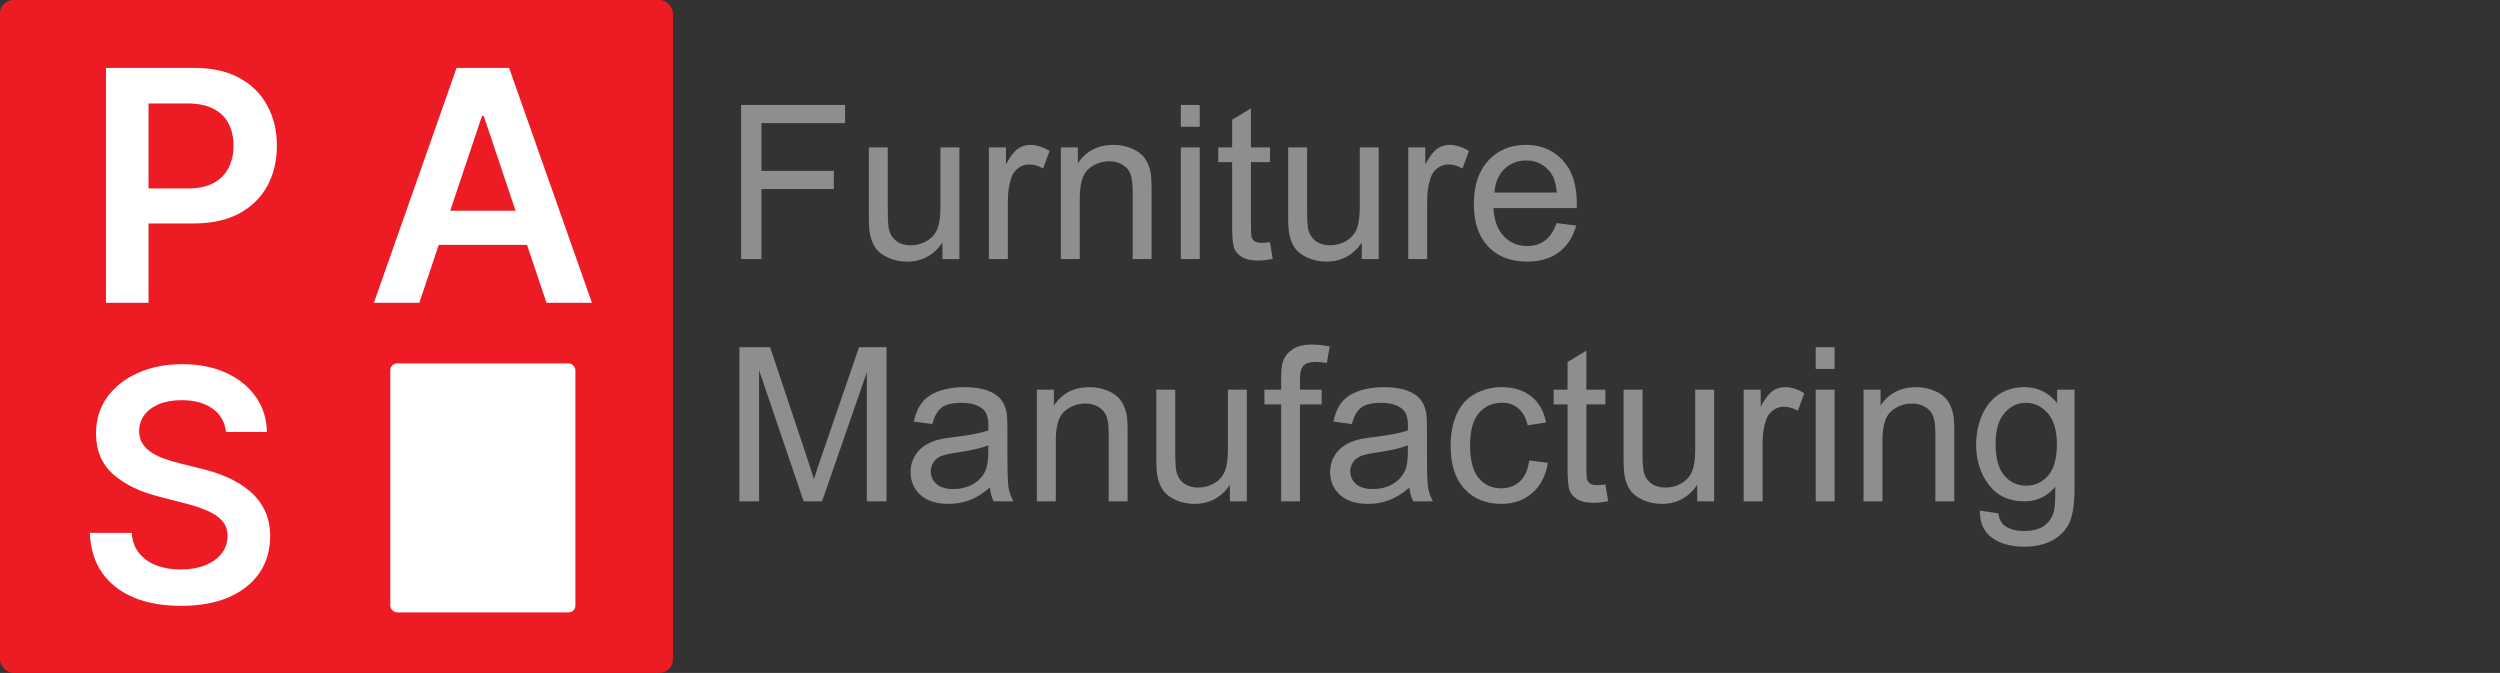
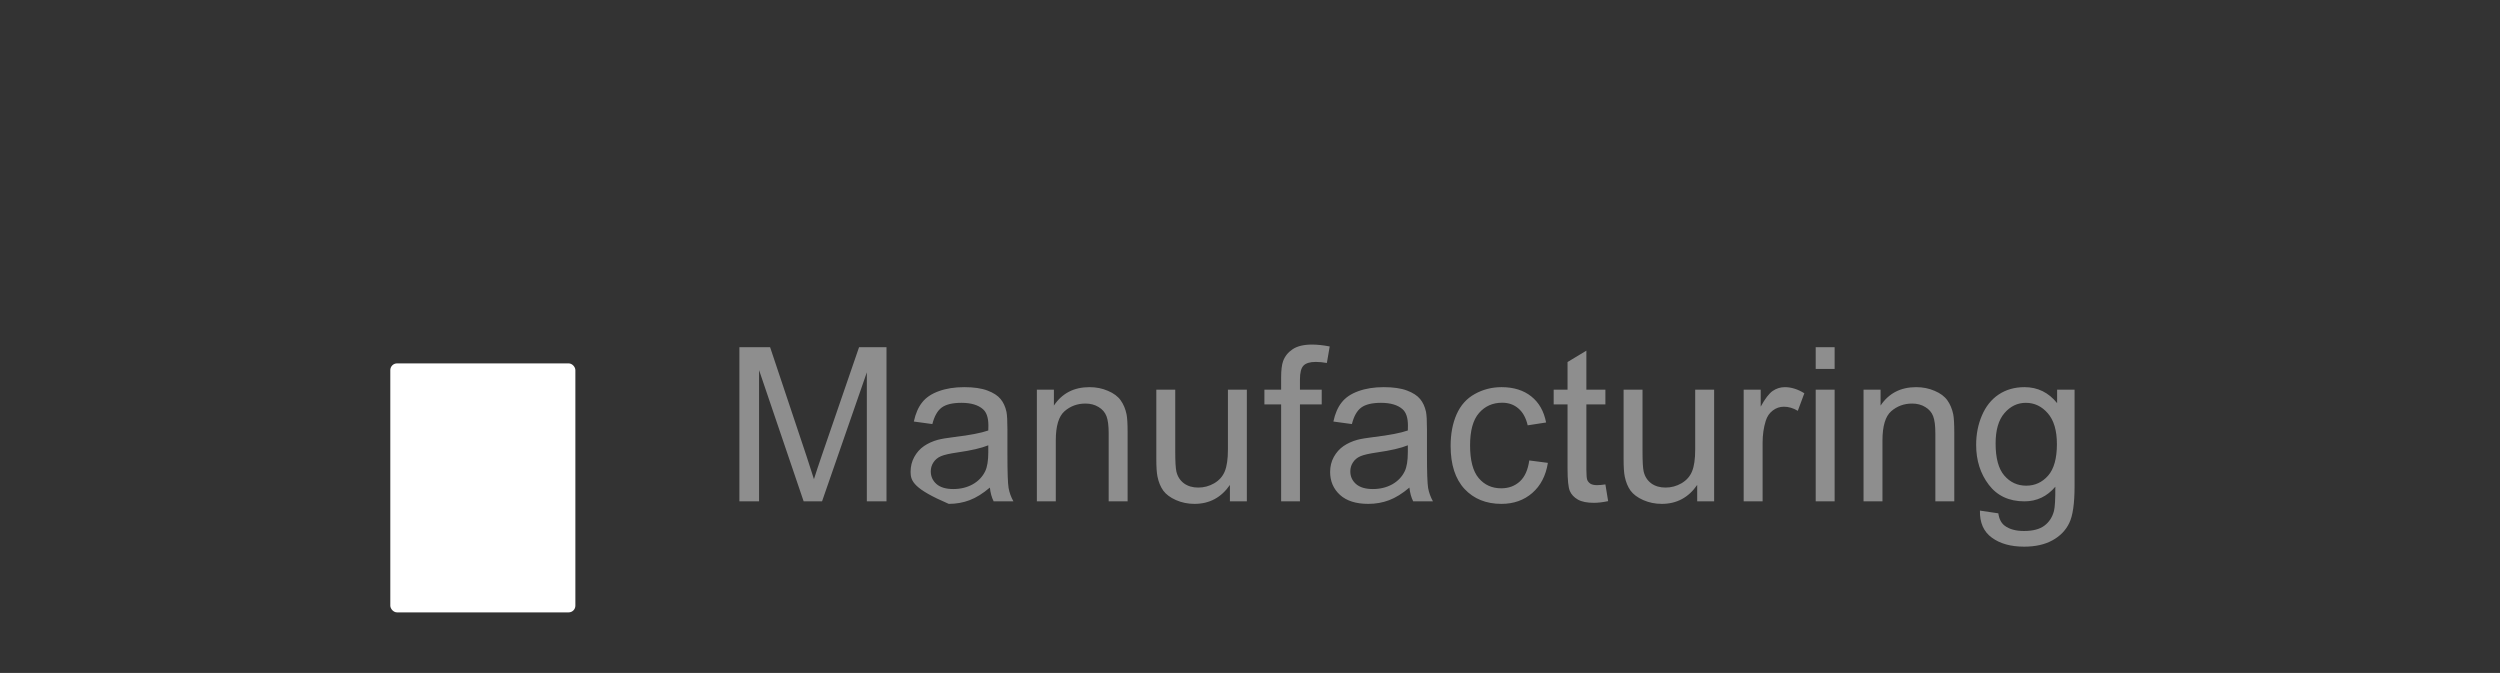
<svg xmlns="http://www.w3.org/2000/svg" width="743" height="200" viewBox="0 0 743 200" fill="none">
  <rect x="0" y="0" width="743" height="200" fill="#333333" stroke="none" />
-   <rect width="200" height="200" rx="4" fill="#ED1C24" />
-   <path d="M31.496 90V20.182H57.678C63.041 20.182 67.541 21.182 71.178 23.182C74.837 25.182 77.598 27.932 79.462 31.432C81.348 34.909 82.291 38.864 82.291 43.295C82.291 47.773 81.348 51.75 79.462 55.227C77.575 58.705 74.791 61.443 71.109 63.443C67.428 65.421 62.894 66.409 57.507 66.409H40.155V56.011H55.803C58.939 56.011 61.507 55.466 63.507 54.375C65.507 53.284 66.984 51.784 67.939 49.875C68.916 47.966 69.405 45.773 69.405 43.295C69.405 40.818 68.916 38.636 67.939 36.75C66.984 34.864 65.496 33.398 63.473 32.352C61.473 31.284 58.894 30.75 55.734 30.75H44.144V90H31.496Z" fill="white" />
-   <path d="M124.618 90H111.118L135.697 20.182H151.311L175.925 90H162.425L143.777 34.5H143.232L124.618 90ZM125.061 62.625H161.879V72.784H125.061V62.625Z" fill="white" />
-   <path d="M67.158 128.375C66.84 125.398 65.499 123.08 63.135 121.42C60.794 119.761 57.749 118.932 53.999 118.932C51.362 118.932 49.101 119.33 47.215 120.125C45.328 120.92 43.885 122 42.885 123.364C41.885 124.727 41.374 126.284 41.351 128.034C41.351 129.489 41.68 130.75 42.34 131.818C43.021 132.886 43.942 133.795 45.101 134.545C46.26 135.273 47.544 135.886 48.953 136.386C50.362 136.886 51.783 137.307 53.215 137.648L59.76 139.284C62.396 139.898 64.93 140.727 67.362 141.773C69.817 142.818 72.01 144.136 73.942 145.727C75.896 147.318 77.442 149.239 78.578 151.489C79.715 153.739 80.283 156.375 80.283 159.398C80.283 163.489 79.237 167.091 77.146 170.205C75.055 173.295 72.033 175.716 68.078 177.466C64.146 179.193 59.385 180.057 53.794 180.057C48.362 180.057 43.646 179.216 39.646 177.534C35.669 175.852 32.555 173.398 30.305 170.17C28.078 166.943 26.874 163.011 26.692 158.375H39.135C39.317 160.807 40.067 162.83 41.385 164.443C42.703 166.057 44.419 167.261 46.533 168.057C48.669 168.852 51.055 169.25 53.692 169.25C56.442 169.25 58.851 168.841 60.919 168.023C63.01 167.182 64.646 166.023 65.828 164.545C67.01 163.045 67.612 161.295 67.635 159.295C67.612 157.477 67.078 155.977 66.033 154.795C64.987 153.591 63.521 152.591 61.635 151.795C59.771 150.977 57.59 150.25 55.09 149.614L47.146 147.568C41.396 146.091 36.851 143.852 33.51 140.852C30.192 137.83 28.533 133.818 28.533 128.818C28.533 124.705 29.646 121.102 31.874 118.011C34.124 114.92 37.18 112.523 41.044 110.818C44.908 109.091 49.283 108.227 54.169 108.227C59.124 108.227 63.465 109.091 67.192 110.818C70.942 112.523 73.885 114.898 76.021 117.943C78.158 120.966 79.26 124.443 79.328 128.375H67.158Z" fill="white" />
  <rect x="116" y="108" width="55" height="74" rx="2" fill="white" />
-   <path d="M220.25 77V31.188H251.156V36.594H226.312V50.781H247.812V56.188H226.312V77H220.25ZM280.094 77V72.125C277.51 75.875 274 77.75 269.562 77.75C267.604 77.75 265.771 77.375 264.062 76.625C262.375 75.875 261.115 74.938 260.281 73.812C259.469 72.667 258.896 71.271 258.562 69.625C258.333 68.521 258.219 66.771 258.219 64.375V43.812H263.844V62.219C263.844 65.156 263.958 67.135 264.188 68.156C264.542 69.635 265.292 70.802 266.438 71.656C267.583 72.49 269 72.906 270.688 72.906C272.375 72.906 273.958 72.479 275.438 71.625C276.917 70.75 277.958 69.573 278.562 68.094C279.188 66.594 279.5 64.427 279.5 61.594V43.812H285.125V77H280.094ZM293.906 77V43.812H298.969V48.844C300.26 46.49 301.448 44.938 302.531 44.188C303.635 43.438 304.844 43.062 306.156 43.062C308.052 43.062 309.979 43.667 311.938 44.875L310 50.094C308.625 49.281 307.25 48.875 305.875 48.875C304.646 48.875 303.542 49.25 302.562 50C301.583 50.729 300.885 51.75 300.469 53.062C299.844 55.062 299.531 57.25 299.531 59.625V77H293.906ZM315.281 77V43.812H320.344V48.531C322.781 44.885 326.302 43.062 330.906 43.062C332.906 43.062 334.74 43.427 336.406 44.156C338.094 44.865 339.354 45.802 340.188 46.969C341.021 48.135 341.604 49.521 341.938 51.125C342.146 52.167 342.25 53.99 342.25 56.594V77H336.625V56.812C336.625 54.521 336.406 52.812 335.969 51.688C335.531 50.542 334.75 49.635 333.625 48.969C332.521 48.281 331.219 47.938 329.719 47.938C327.323 47.938 325.25 48.698 323.5 50.219C321.771 51.74 320.906 54.625 320.906 58.875V77H315.281ZM350.938 37.656V31.188H356.562V37.656H350.938ZM350.938 77V43.812H356.562V77H350.938ZM377.438 71.969L378.25 76.938C376.667 77.271 375.25 77.438 374 77.438C371.958 77.438 370.375 77.115 369.25 76.469C368.125 75.823 367.333 74.979 366.875 73.938C366.417 72.875 366.188 70.656 366.188 67.281V48.188H362.062V43.812H366.188V35.594L371.781 32.219V43.812H377.438V48.188H371.781V67.594C371.781 69.198 371.875 70.229 372.062 70.688C372.271 71.146 372.594 71.51 373.031 71.781C373.49 72.052 374.135 72.188 374.969 72.188C375.594 72.188 376.417 72.115 377.438 71.969ZM404.719 77V72.125C402.135 75.875 398.625 77.75 394.188 77.75C392.229 77.75 390.396 77.375 388.688 76.625C387 75.875 385.74 74.938 384.906 73.812C384.094 72.667 383.521 71.271 383.188 69.625C382.958 68.521 382.844 66.771 382.844 64.375V43.812H388.469V62.219C388.469 65.156 388.583 67.135 388.812 68.156C389.167 69.635 389.917 70.802 391.062 71.656C392.208 72.49 393.625 72.906 395.312 72.906C397 72.906 398.583 72.479 400.062 71.625C401.542 70.75 402.583 69.573 403.188 68.094C403.812 66.594 404.125 64.427 404.125 61.594V43.812H409.75V77H404.719ZM418.531 77V43.812H423.594V48.844C424.885 46.49 426.073 44.938 427.156 44.188C428.26 43.438 429.469 43.062 430.781 43.062C432.677 43.062 434.604 43.667 436.562 44.875L434.625 50.094C433.25 49.281 431.875 48.875 430.5 48.875C429.271 48.875 428.167 49.25 427.188 50C426.208 50.729 425.51 51.75 425.094 53.062C424.469 55.062 424.156 57.25 424.156 59.625V77H418.531ZM462.625 66.312L468.438 67.031C467.521 70.427 465.823 73.062 463.344 74.938C460.865 76.812 457.698 77.75 453.844 77.75C448.99 77.75 445.135 76.26 442.281 73.281C439.448 70.281 438.031 66.083 438.031 60.688C438.031 55.104 439.469 50.771 442.344 47.688C445.219 44.604 448.948 43.062 453.531 43.062C457.969 43.062 461.594 44.573 464.406 47.594C467.219 50.615 468.625 54.865 468.625 60.344C468.625 60.677 468.615 61.177 468.594 61.844H443.844C444.052 65.49 445.083 68.281 446.938 70.219C448.792 72.156 451.104 73.125 453.875 73.125C455.938 73.125 457.698 72.583 459.156 71.5C460.615 70.417 461.771 68.688 462.625 66.312ZM444.156 57.219H462.688C462.438 54.427 461.729 52.333 460.562 50.938C458.771 48.771 456.448 47.688 453.594 47.688C451.01 47.688 448.833 48.552 447.062 50.281C445.312 52.01 444.344 54.323 444.156 57.219Z" fill="#8E8E8E" />
-   <path d="M219.75 149V103.188H228.875L239.719 135.625C240.719 138.646 241.448 140.906 241.906 142.406C242.427 140.74 243.24 138.292 244.344 135.062L255.312 103.188H263.469V149H257.625V110.656L244.312 149H238.844L225.594 110V149H219.75ZM294.188 144.906C292.104 146.677 290.094 147.927 288.156 148.656C286.24 149.385 284.177 149.75 281.969 149.75C278.323 149.75 275.521 148.865 273.562 147.094C271.604 145.302 270.625 143.021 270.625 140.25C270.625 138.625 270.99 137.146 271.719 135.812C272.469 134.458 273.438 133.375 274.625 132.562C275.833 131.75 277.188 131.135 278.688 130.719C279.792 130.427 281.458 130.146 283.688 129.875C288.229 129.333 291.573 128.688 293.719 127.938C293.74 127.167 293.75 126.677 293.75 126.469C293.75 124.177 293.219 122.562 292.156 121.625C290.719 120.354 288.583 119.719 285.75 119.719C283.104 119.719 281.146 120.188 279.875 121.125C278.625 122.042 277.698 123.677 277.094 126.031L271.594 125.281C272.094 122.927 272.917 121.031 274.062 119.594C275.208 118.135 276.865 117.021 279.031 116.25C281.198 115.458 283.708 115.062 286.562 115.062C289.396 115.062 291.698 115.396 293.469 116.062C295.24 116.729 296.542 117.573 297.375 118.594C298.208 119.594 298.792 120.865 299.125 122.406C299.312 123.365 299.406 125.094 299.406 127.594V135.094C299.406 140.323 299.521 143.635 299.75 145.031C300 146.406 300.479 147.729 301.188 149H295.312C294.729 147.833 294.354 146.469 294.188 144.906ZM293.719 132.344C291.677 133.177 288.615 133.885 284.531 134.469C282.219 134.802 280.583 135.177 279.625 135.594C278.667 136.01 277.927 136.625 277.406 137.438C276.885 138.229 276.625 139.115 276.625 140.094C276.625 141.594 277.188 142.844 278.312 143.844C279.458 144.844 281.125 145.344 283.312 145.344C285.479 145.344 287.406 144.875 289.094 143.938C290.781 142.979 292.021 141.677 292.812 140.031C293.417 138.76 293.719 136.885 293.719 134.406V132.344ZM308.156 149V115.812H313.219V120.531C315.656 116.885 319.177 115.062 323.781 115.062C325.781 115.062 327.615 115.427 329.281 116.156C330.969 116.865 332.229 117.802 333.062 118.969C333.896 120.135 334.479 121.521 334.812 123.125C335.021 124.167 335.125 125.99 335.125 128.594V149H329.5V128.812C329.5 126.521 329.281 124.812 328.844 123.688C328.406 122.542 327.625 121.635 326.5 120.969C325.396 120.281 324.094 119.938 322.594 119.938C320.198 119.938 318.125 120.698 316.375 122.219C314.646 123.74 313.781 126.625 313.781 130.875V149H308.156ZM365.531 149V144.125C362.948 147.875 359.438 149.75 355 149.75C353.042 149.75 351.208 149.375 349.5 148.625C347.812 147.875 346.552 146.938 345.719 145.812C344.906 144.667 344.333 143.271 344 141.625C343.771 140.521 343.656 138.771 343.656 136.375V115.812H349.281V134.219C349.281 137.156 349.396 139.135 349.625 140.156C349.979 141.635 350.729 142.802 351.875 143.656C353.021 144.49 354.438 144.906 356.125 144.906C357.812 144.906 359.396 144.479 360.875 143.625C362.354 142.75 363.396 141.573 364 140.094C364.625 138.594 364.938 136.427 364.938 133.594V115.812H370.562V149H365.531ZM380.75 149V120.188H375.781V115.812H380.75V112.281C380.75 110.052 380.948 108.396 381.344 107.312C381.885 105.854 382.833 104.677 384.188 103.781C385.562 102.865 387.479 102.406 389.938 102.406C391.521 102.406 393.271 102.594 395.188 102.969L394.344 107.875C393.177 107.667 392.073 107.562 391.031 107.562C389.323 107.562 388.115 107.927 387.406 108.656C386.698 109.385 386.344 110.75 386.344 112.75V115.812H392.812V120.188H386.344V149H380.75ZM418.875 144.906C416.792 146.677 414.781 147.927 412.844 148.656C410.927 149.385 408.865 149.75 406.656 149.75C403.01 149.75 400.208 148.865 398.25 147.094C396.292 145.302 395.312 143.021 395.312 140.25C395.312 138.625 395.677 137.146 396.406 135.812C397.156 134.458 398.125 133.375 399.312 132.562C400.521 131.75 401.875 131.135 403.375 130.719C404.479 130.427 406.146 130.146 408.375 129.875C412.917 129.333 416.26 128.688 418.406 127.938C418.427 127.167 418.438 126.677 418.438 126.469C418.438 124.177 417.906 122.562 416.844 121.625C415.406 120.354 413.271 119.719 410.438 119.719C407.792 119.719 405.833 120.188 404.562 121.125C403.312 122.042 402.385 123.677 401.781 126.031L396.281 125.281C396.781 122.927 397.604 121.031 398.75 119.594C399.896 118.135 401.552 117.021 403.719 116.25C405.885 115.458 408.396 115.062 411.25 115.062C414.083 115.062 416.385 115.396 418.156 116.062C419.927 116.729 421.229 117.573 422.062 118.594C422.896 119.594 423.479 120.865 423.812 122.406C424 123.365 424.094 125.094 424.094 127.594V135.094C424.094 140.323 424.208 143.635 424.438 145.031C424.688 146.406 425.167 147.729 425.875 149H420C419.417 147.833 419.042 146.469 418.875 144.906ZM418.406 132.344C416.365 133.177 413.302 133.885 409.219 134.469C406.906 134.802 405.271 135.177 404.312 135.594C403.354 136.01 402.615 136.625 402.094 137.438C401.573 138.229 401.312 139.115 401.312 140.094C401.312 141.594 401.875 142.844 403 143.844C404.146 144.844 405.812 145.344 408 145.344C410.167 145.344 412.094 144.875 413.781 143.938C415.469 142.979 416.708 141.677 417.5 140.031C418.104 138.76 418.406 136.885 418.406 134.406V132.344ZM454.5 136.844L460.031 137.562C459.427 141.375 457.875 144.365 455.375 146.531C452.896 148.677 449.844 149.75 446.219 149.75C441.677 149.75 438.021 148.271 435.25 145.312C432.5 142.333 431.125 138.073 431.125 132.531C431.125 128.948 431.719 125.812 432.906 123.125C434.094 120.438 435.896 118.427 438.312 117.094C440.75 115.74 443.396 115.062 446.25 115.062C449.854 115.062 452.802 115.979 455.094 117.812C457.385 119.625 458.854 122.208 459.5 125.562L454.031 126.406C453.51 124.177 452.583 122.5 451.25 121.375C449.938 120.25 448.344 119.688 446.469 119.688C443.635 119.688 441.333 120.708 439.562 122.75C437.792 124.771 436.906 127.979 436.906 132.375C436.906 136.833 437.76 140.073 439.469 142.094C441.177 144.115 443.406 145.125 446.156 145.125C448.365 145.125 450.208 144.448 451.688 143.094C453.167 141.74 454.104 139.656 454.5 136.844ZM477.125 143.969L477.938 148.938C476.354 149.271 474.938 149.438 473.688 149.438C471.646 149.438 470.062 149.115 468.938 148.469C467.812 147.823 467.021 146.979 466.562 145.938C466.104 144.875 465.875 142.656 465.875 139.281V120.188H461.75V115.812H465.875V107.594L471.469 104.219V115.812H477.125V120.188H471.469V139.594C471.469 141.198 471.562 142.229 471.75 142.688C471.958 143.146 472.281 143.51 472.719 143.781C473.177 144.052 473.823 144.188 474.656 144.188C475.281 144.188 476.104 144.115 477.125 143.969ZM504.406 149V144.125C501.823 147.875 498.312 149.75 493.875 149.75C491.917 149.75 490.083 149.375 488.375 148.625C486.688 147.875 485.427 146.938 484.594 145.812C483.781 144.667 483.208 143.271 482.875 141.625C482.646 140.521 482.531 138.771 482.531 136.375V115.812H488.156V134.219C488.156 137.156 488.271 139.135 488.5 140.156C488.854 141.635 489.604 142.802 490.75 143.656C491.896 144.49 493.312 144.906 495 144.906C496.688 144.906 498.271 144.479 499.75 143.625C501.229 142.75 502.271 141.573 502.875 140.094C503.5 138.594 503.812 136.427 503.812 133.594V115.812H509.438V149H504.406ZM518.219 149V115.812H523.281V120.844C524.573 118.49 525.76 116.938 526.844 116.188C527.948 115.438 529.156 115.062 530.469 115.062C532.365 115.062 534.292 115.667 536.25 116.875L534.312 122.094C532.938 121.281 531.562 120.875 530.188 120.875C528.958 120.875 527.854 121.25 526.875 122C525.896 122.729 525.198 123.75 524.781 125.062C524.156 127.062 523.844 129.25 523.844 131.625V149H518.219ZM539.625 109.656V103.188H545.25V109.656H539.625ZM539.625 149V115.812H545.25V149H539.625ZM553.844 149V115.812H558.906V120.531C561.344 116.885 564.865 115.062 569.469 115.062C571.469 115.062 573.302 115.427 574.969 116.156C576.656 116.865 577.917 117.802 578.75 118.969C579.583 120.135 580.167 121.521 580.5 123.125C580.708 124.167 580.812 125.99 580.812 128.594V149H575.188V128.812C575.188 126.521 574.969 124.812 574.531 123.688C574.094 122.542 573.312 121.635 572.188 120.969C571.083 120.281 569.781 119.938 568.281 119.938C565.885 119.938 563.812 120.698 562.062 122.219C560.333 123.74 559.469 126.625 559.469 130.875V149H553.844ZM588.438 151.75L593.906 152.562C594.135 154.25 594.771 155.479 595.812 156.25C597.208 157.292 599.115 157.812 601.531 157.812C604.135 157.812 606.146 157.292 607.562 156.25C608.979 155.208 609.938 153.75 610.438 151.875C610.729 150.729 610.865 148.323 610.844 144.656C608.385 147.552 605.323 149 601.656 149C597.094 149 593.562 147.354 591.062 144.062C588.562 140.771 587.312 136.823 587.312 132.219C587.312 129.052 587.885 126.135 589.031 123.469C590.177 120.781 591.833 118.708 594 117.25C596.188 115.792 598.75 115.062 601.688 115.062C605.604 115.062 608.833 116.646 611.375 119.812V115.812H616.562V144.5C616.562 149.667 616.031 153.323 614.969 155.469C613.927 157.635 612.26 159.344 609.969 160.594C607.698 161.844 604.896 162.469 601.562 162.469C597.604 162.469 594.406 161.573 591.969 159.781C589.531 158.01 588.354 155.333 588.438 151.75ZM593.094 131.812C593.094 136.167 593.958 139.344 595.688 141.344C597.417 143.344 599.583 144.344 602.188 144.344C604.771 144.344 606.938 143.354 608.688 141.375C610.438 139.375 611.312 136.25 611.312 132C611.312 127.938 610.406 124.875 608.594 122.812C606.802 120.75 604.635 119.719 602.094 119.719C599.594 119.719 597.469 120.74 595.719 122.781C593.969 124.802 593.094 127.812 593.094 131.812Z" fill="#8E8E8E" />
+   <path d="M219.75 149V103.188H228.875L239.719 135.625C240.719 138.646 241.448 140.906 241.906 142.406C242.427 140.74 243.24 138.292 244.344 135.062L255.312 103.188H263.469V149H257.625V110.656L244.312 149H238.844L225.594 110V149H219.75ZM294.188 144.906C292.104 146.677 290.094 147.927 288.156 148.656C286.24 149.385 284.177 149.75 281.969 149.75C271.604 145.302 270.625 143.021 270.625 140.25C270.625 138.625 270.99 137.146 271.719 135.812C272.469 134.458 273.438 133.375 274.625 132.562C275.833 131.75 277.188 131.135 278.688 130.719C279.792 130.427 281.458 130.146 283.688 129.875C288.229 129.333 291.573 128.688 293.719 127.938C293.74 127.167 293.75 126.677 293.75 126.469C293.75 124.177 293.219 122.562 292.156 121.625C290.719 120.354 288.583 119.719 285.75 119.719C283.104 119.719 281.146 120.188 279.875 121.125C278.625 122.042 277.698 123.677 277.094 126.031L271.594 125.281C272.094 122.927 272.917 121.031 274.062 119.594C275.208 118.135 276.865 117.021 279.031 116.25C281.198 115.458 283.708 115.062 286.562 115.062C289.396 115.062 291.698 115.396 293.469 116.062C295.24 116.729 296.542 117.573 297.375 118.594C298.208 119.594 298.792 120.865 299.125 122.406C299.312 123.365 299.406 125.094 299.406 127.594V135.094C299.406 140.323 299.521 143.635 299.75 145.031C300 146.406 300.479 147.729 301.188 149H295.312C294.729 147.833 294.354 146.469 294.188 144.906ZM293.719 132.344C291.677 133.177 288.615 133.885 284.531 134.469C282.219 134.802 280.583 135.177 279.625 135.594C278.667 136.01 277.927 136.625 277.406 137.438C276.885 138.229 276.625 139.115 276.625 140.094C276.625 141.594 277.188 142.844 278.312 143.844C279.458 144.844 281.125 145.344 283.312 145.344C285.479 145.344 287.406 144.875 289.094 143.938C290.781 142.979 292.021 141.677 292.812 140.031C293.417 138.76 293.719 136.885 293.719 134.406V132.344ZM308.156 149V115.812H313.219V120.531C315.656 116.885 319.177 115.062 323.781 115.062C325.781 115.062 327.615 115.427 329.281 116.156C330.969 116.865 332.229 117.802 333.062 118.969C333.896 120.135 334.479 121.521 334.812 123.125C335.021 124.167 335.125 125.99 335.125 128.594V149H329.5V128.812C329.5 126.521 329.281 124.812 328.844 123.688C328.406 122.542 327.625 121.635 326.5 120.969C325.396 120.281 324.094 119.938 322.594 119.938C320.198 119.938 318.125 120.698 316.375 122.219C314.646 123.74 313.781 126.625 313.781 130.875V149H308.156ZM365.531 149V144.125C362.948 147.875 359.438 149.75 355 149.75C353.042 149.75 351.208 149.375 349.5 148.625C347.812 147.875 346.552 146.938 345.719 145.812C344.906 144.667 344.333 143.271 344 141.625C343.771 140.521 343.656 138.771 343.656 136.375V115.812H349.281V134.219C349.281 137.156 349.396 139.135 349.625 140.156C349.979 141.635 350.729 142.802 351.875 143.656C353.021 144.49 354.438 144.906 356.125 144.906C357.812 144.906 359.396 144.479 360.875 143.625C362.354 142.75 363.396 141.573 364 140.094C364.625 138.594 364.938 136.427 364.938 133.594V115.812H370.562V149H365.531ZM380.75 149V120.188H375.781V115.812H380.75V112.281C380.75 110.052 380.948 108.396 381.344 107.312C381.885 105.854 382.833 104.677 384.188 103.781C385.562 102.865 387.479 102.406 389.938 102.406C391.521 102.406 393.271 102.594 395.188 102.969L394.344 107.875C393.177 107.667 392.073 107.562 391.031 107.562C389.323 107.562 388.115 107.927 387.406 108.656C386.698 109.385 386.344 110.75 386.344 112.75V115.812H392.812V120.188H386.344V149H380.75ZM418.875 144.906C416.792 146.677 414.781 147.927 412.844 148.656C410.927 149.385 408.865 149.75 406.656 149.75C403.01 149.75 400.208 148.865 398.25 147.094C396.292 145.302 395.312 143.021 395.312 140.25C395.312 138.625 395.677 137.146 396.406 135.812C397.156 134.458 398.125 133.375 399.312 132.562C400.521 131.75 401.875 131.135 403.375 130.719C404.479 130.427 406.146 130.146 408.375 129.875C412.917 129.333 416.26 128.688 418.406 127.938C418.427 127.167 418.438 126.677 418.438 126.469C418.438 124.177 417.906 122.562 416.844 121.625C415.406 120.354 413.271 119.719 410.438 119.719C407.792 119.719 405.833 120.188 404.562 121.125C403.312 122.042 402.385 123.677 401.781 126.031L396.281 125.281C396.781 122.927 397.604 121.031 398.75 119.594C399.896 118.135 401.552 117.021 403.719 116.25C405.885 115.458 408.396 115.062 411.25 115.062C414.083 115.062 416.385 115.396 418.156 116.062C419.927 116.729 421.229 117.573 422.062 118.594C422.896 119.594 423.479 120.865 423.812 122.406C424 123.365 424.094 125.094 424.094 127.594V135.094C424.094 140.323 424.208 143.635 424.438 145.031C424.688 146.406 425.167 147.729 425.875 149H420C419.417 147.833 419.042 146.469 418.875 144.906ZM418.406 132.344C416.365 133.177 413.302 133.885 409.219 134.469C406.906 134.802 405.271 135.177 404.312 135.594C403.354 136.01 402.615 136.625 402.094 137.438C401.573 138.229 401.312 139.115 401.312 140.094C401.312 141.594 401.875 142.844 403 143.844C404.146 144.844 405.812 145.344 408 145.344C410.167 145.344 412.094 144.875 413.781 143.938C415.469 142.979 416.708 141.677 417.5 140.031C418.104 138.76 418.406 136.885 418.406 134.406V132.344ZM454.5 136.844L460.031 137.562C459.427 141.375 457.875 144.365 455.375 146.531C452.896 148.677 449.844 149.75 446.219 149.75C441.677 149.75 438.021 148.271 435.25 145.312C432.5 142.333 431.125 138.073 431.125 132.531C431.125 128.948 431.719 125.812 432.906 123.125C434.094 120.438 435.896 118.427 438.312 117.094C440.75 115.74 443.396 115.062 446.25 115.062C449.854 115.062 452.802 115.979 455.094 117.812C457.385 119.625 458.854 122.208 459.5 125.562L454.031 126.406C453.51 124.177 452.583 122.5 451.25 121.375C449.938 120.25 448.344 119.688 446.469 119.688C443.635 119.688 441.333 120.708 439.562 122.75C437.792 124.771 436.906 127.979 436.906 132.375C436.906 136.833 437.76 140.073 439.469 142.094C441.177 144.115 443.406 145.125 446.156 145.125C448.365 145.125 450.208 144.448 451.688 143.094C453.167 141.74 454.104 139.656 454.5 136.844ZM477.125 143.969L477.938 148.938C476.354 149.271 474.938 149.438 473.688 149.438C471.646 149.438 470.062 149.115 468.938 148.469C467.812 147.823 467.021 146.979 466.562 145.938C466.104 144.875 465.875 142.656 465.875 139.281V120.188H461.75V115.812H465.875V107.594L471.469 104.219V115.812H477.125V120.188H471.469V139.594C471.469 141.198 471.562 142.229 471.75 142.688C471.958 143.146 472.281 143.51 472.719 143.781C473.177 144.052 473.823 144.188 474.656 144.188C475.281 144.188 476.104 144.115 477.125 143.969ZM504.406 149V144.125C501.823 147.875 498.312 149.75 493.875 149.75C491.917 149.75 490.083 149.375 488.375 148.625C486.688 147.875 485.427 146.938 484.594 145.812C483.781 144.667 483.208 143.271 482.875 141.625C482.646 140.521 482.531 138.771 482.531 136.375V115.812H488.156V134.219C488.156 137.156 488.271 139.135 488.5 140.156C488.854 141.635 489.604 142.802 490.75 143.656C491.896 144.49 493.312 144.906 495 144.906C496.688 144.906 498.271 144.479 499.75 143.625C501.229 142.75 502.271 141.573 502.875 140.094C503.5 138.594 503.812 136.427 503.812 133.594V115.812H509.438V149H504.406ZM518.219 149V115.812H523.281V120.844C524.573 118.49 525.76 116.938 526.844 116.188C527.948 115.438 529.156 115.062 530.469 115.062C532.365 115.062 534.292 115.667 536.25 116.875L534.312 122.094C532.938 121.281 531.562 120.875 530.188 120.875C528.958 120.875 527.854 121.25 526.875 122C525.896 122.729 525.198 123.75 524.781 125.062C524.156 127.062 523.844 129.25 523.844 131.625V149H518.219ZM539.625 109.656V103.188H545.25V109.656H539.625ZM539.625 149V115.812H545.25V149H539.625ZM553.844 149V115.812H558.906V120.531C561.344 116.885 564.865 115.062 569.469 115.062C571.469 115.062 573.302 115.427 574.969 116.156C576.656 116.865 577.917 117.802 578.75 118.969C579.583 120.135 580.167 121.521 580.5 123.125C580.708 124.167 580.812 125.99 580.812 128.594V149H575.188V128.812C575.188 126.521 574.969 124.812 574.531 123.688C574.094 122.542 573.312 121.635 572.188 120.969C571.083 120.281 569.781 119.938 568.281 119.938C565.885 119.938 563.812 120.698 562.062 122.219C560.333 123.74 559.469 126.625 559.469 130.875V149H553.844ZM588.438 151.75L593.906 152.562C594.135 154.25 594.771 155.479 595.812 156.25C597.208 157.292 599.115 157.812 601.531 157.812C604.135 157.812 606.146 157.292 607.562 156.25C608.979 155.208 609.938 153.75 610.438 151.875C610.729 150.729 610.865 148.323 610.844 144.656C608.385 147.552 605.323 149 601.656 149C597.094 149 593.562 147.354 591.062 144.062C588.562 140.771 587.312 136.823 587.312 132.219C587.312 129.052 587.885 126.135 589.031 123.469C590.177 120.781 591.833 118.708 594 117.25C596.188 115.792 598.75 115.062 601.688 115.062C605.604 115.062 608.833 116.646 611.375 119.812V115.812H616.562V144.5C616.562 149.667 616.031 153.323 614.969 155.469C613.927 157.635 612.26 159.344 609.969 160.594C607.698 161.844 604.896 162.469 601.562 162.469C597.604 162.469 594.406 161.573 591.969 159.781C589.531 158.01 588.354 155.333 588.438 151.75ZM593.094 131.812C593.094 136.167 593.958 139.344 595.688 141.344C597.417 143.344 599.583 144.344 602.188 144.344C604.771 144.344 606.938 143.354 608.688 141.375C610.438 139.375 611.312 136.25 611.312 132C611.312 127.938 610.406 124.875 608.594 122.812C606.802 120.75 604.635 119.719 602.094 119.719C599.594 119.719 597.469 120.74 595.719 122.781C593.969 124.802 593.094 127.812 593.094 131.812Z" fill="#8E8E8E" />
</svg>